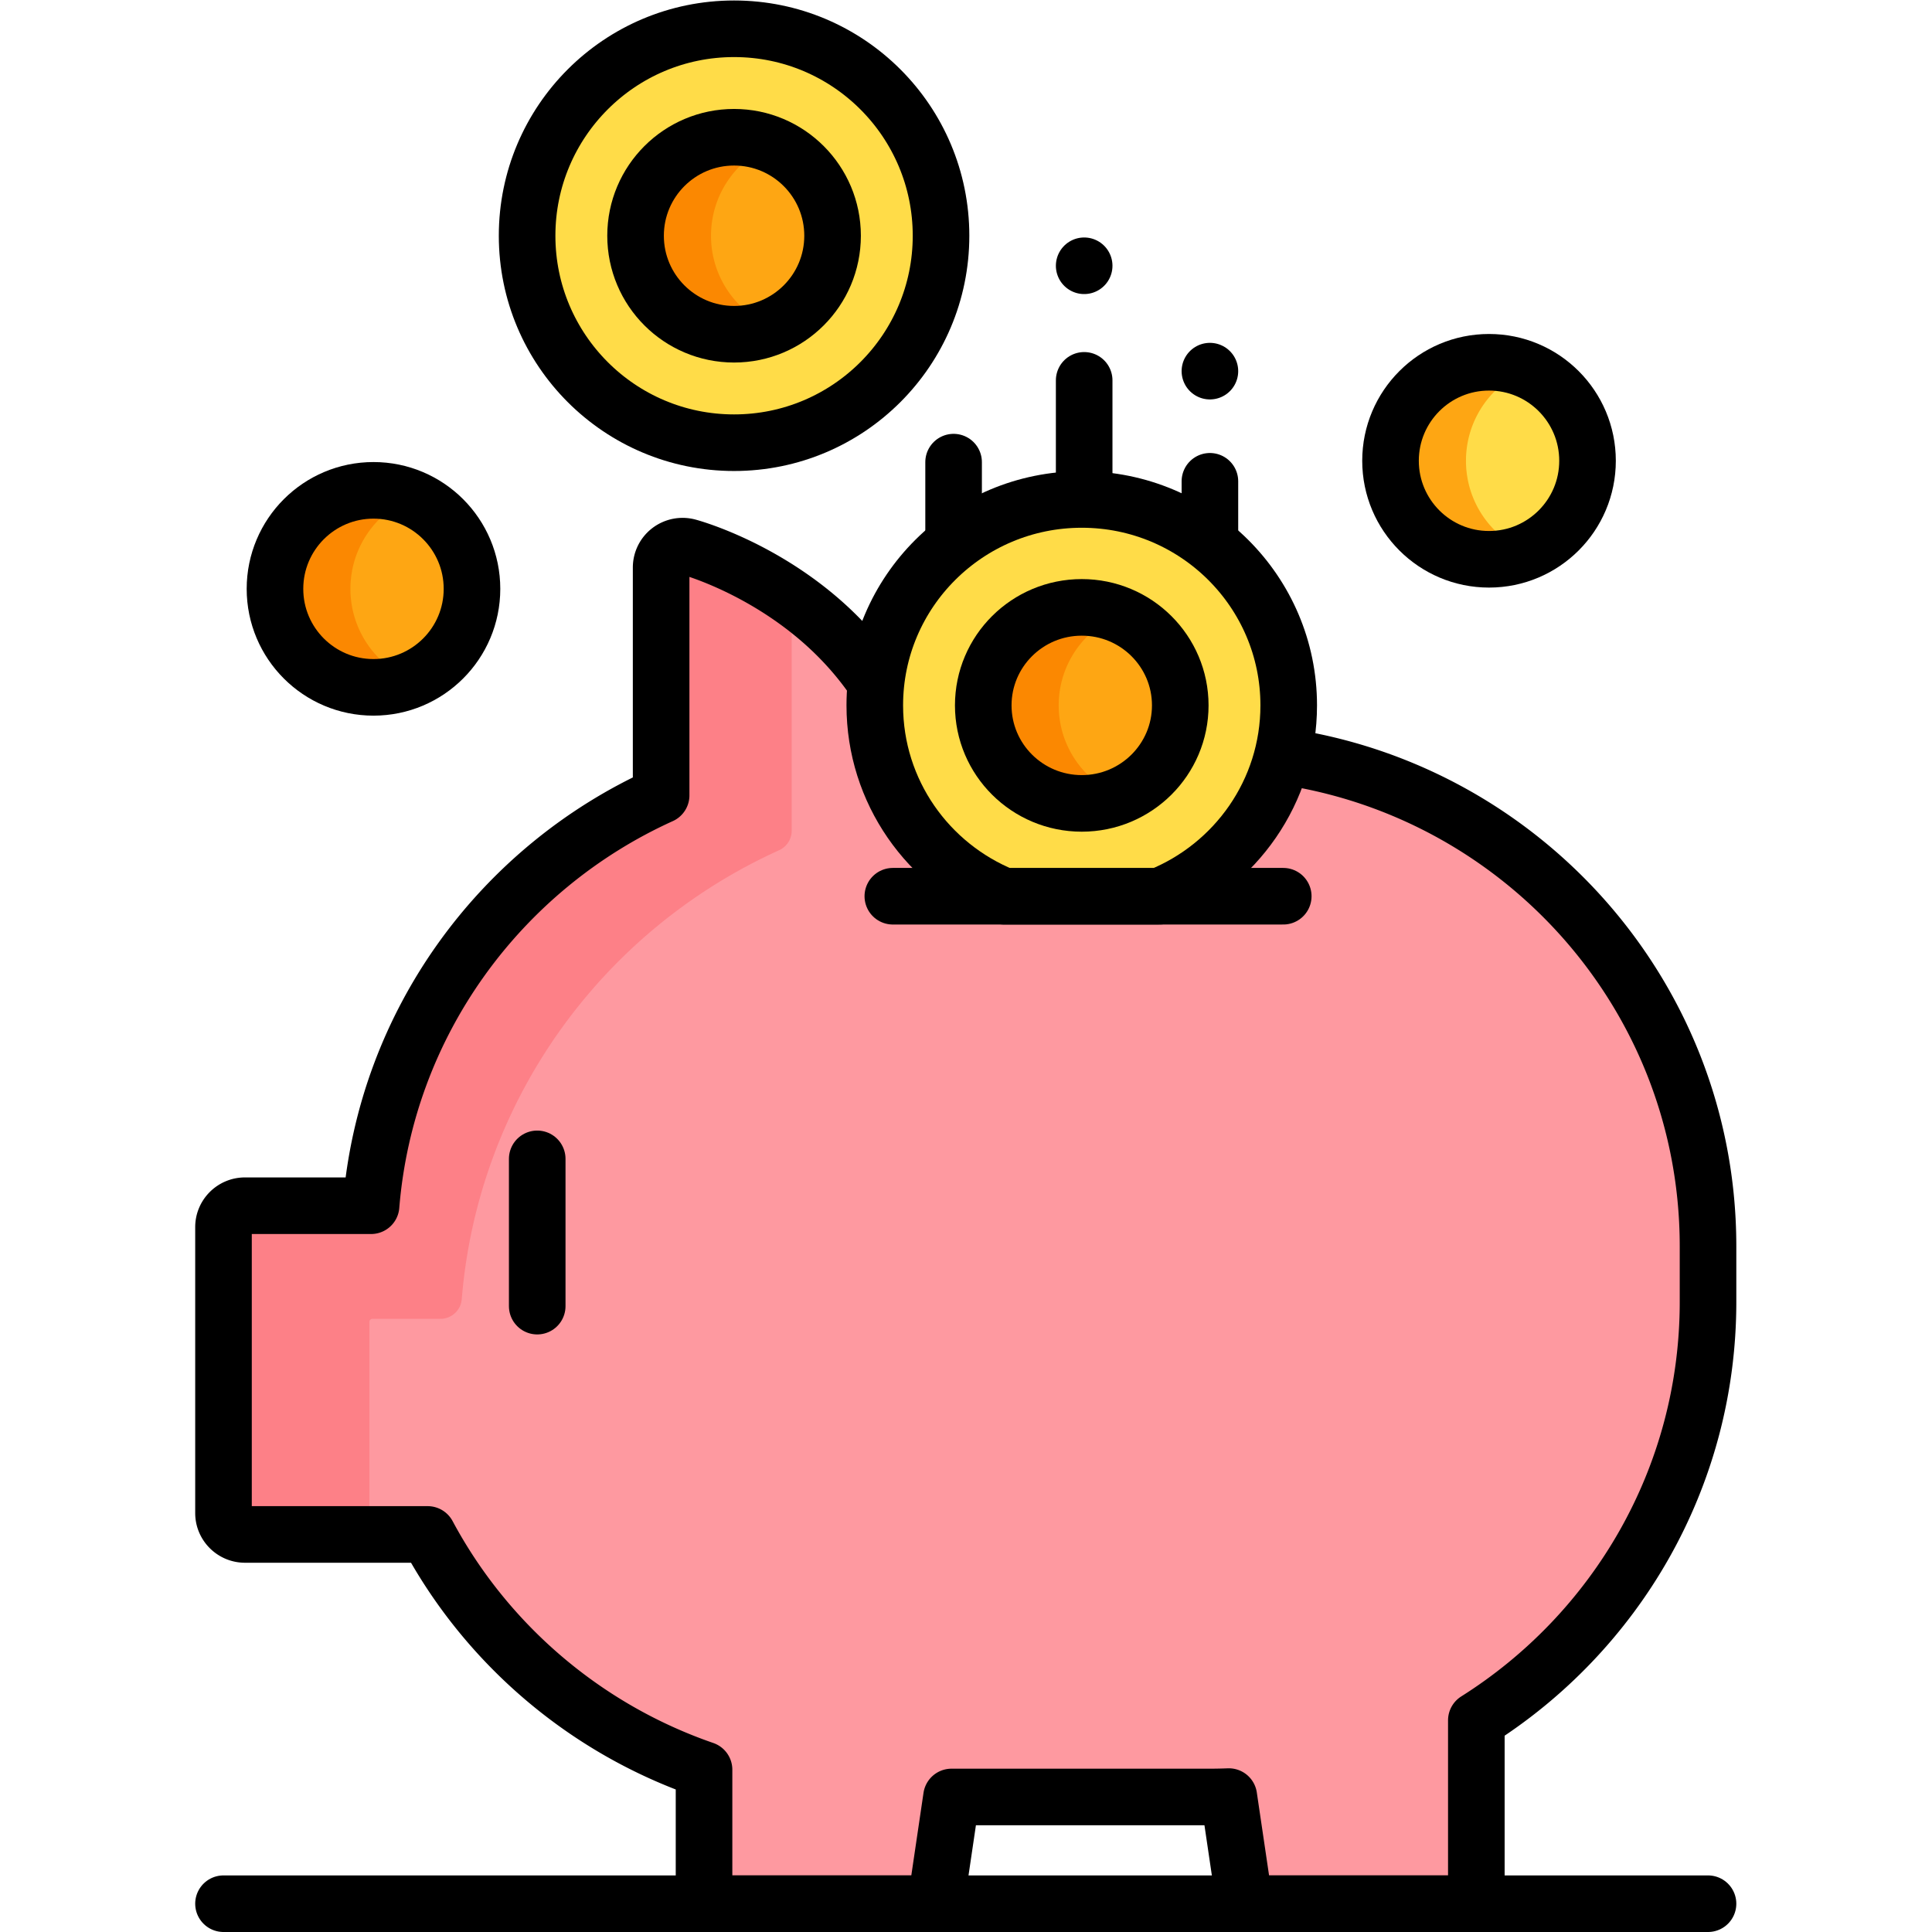
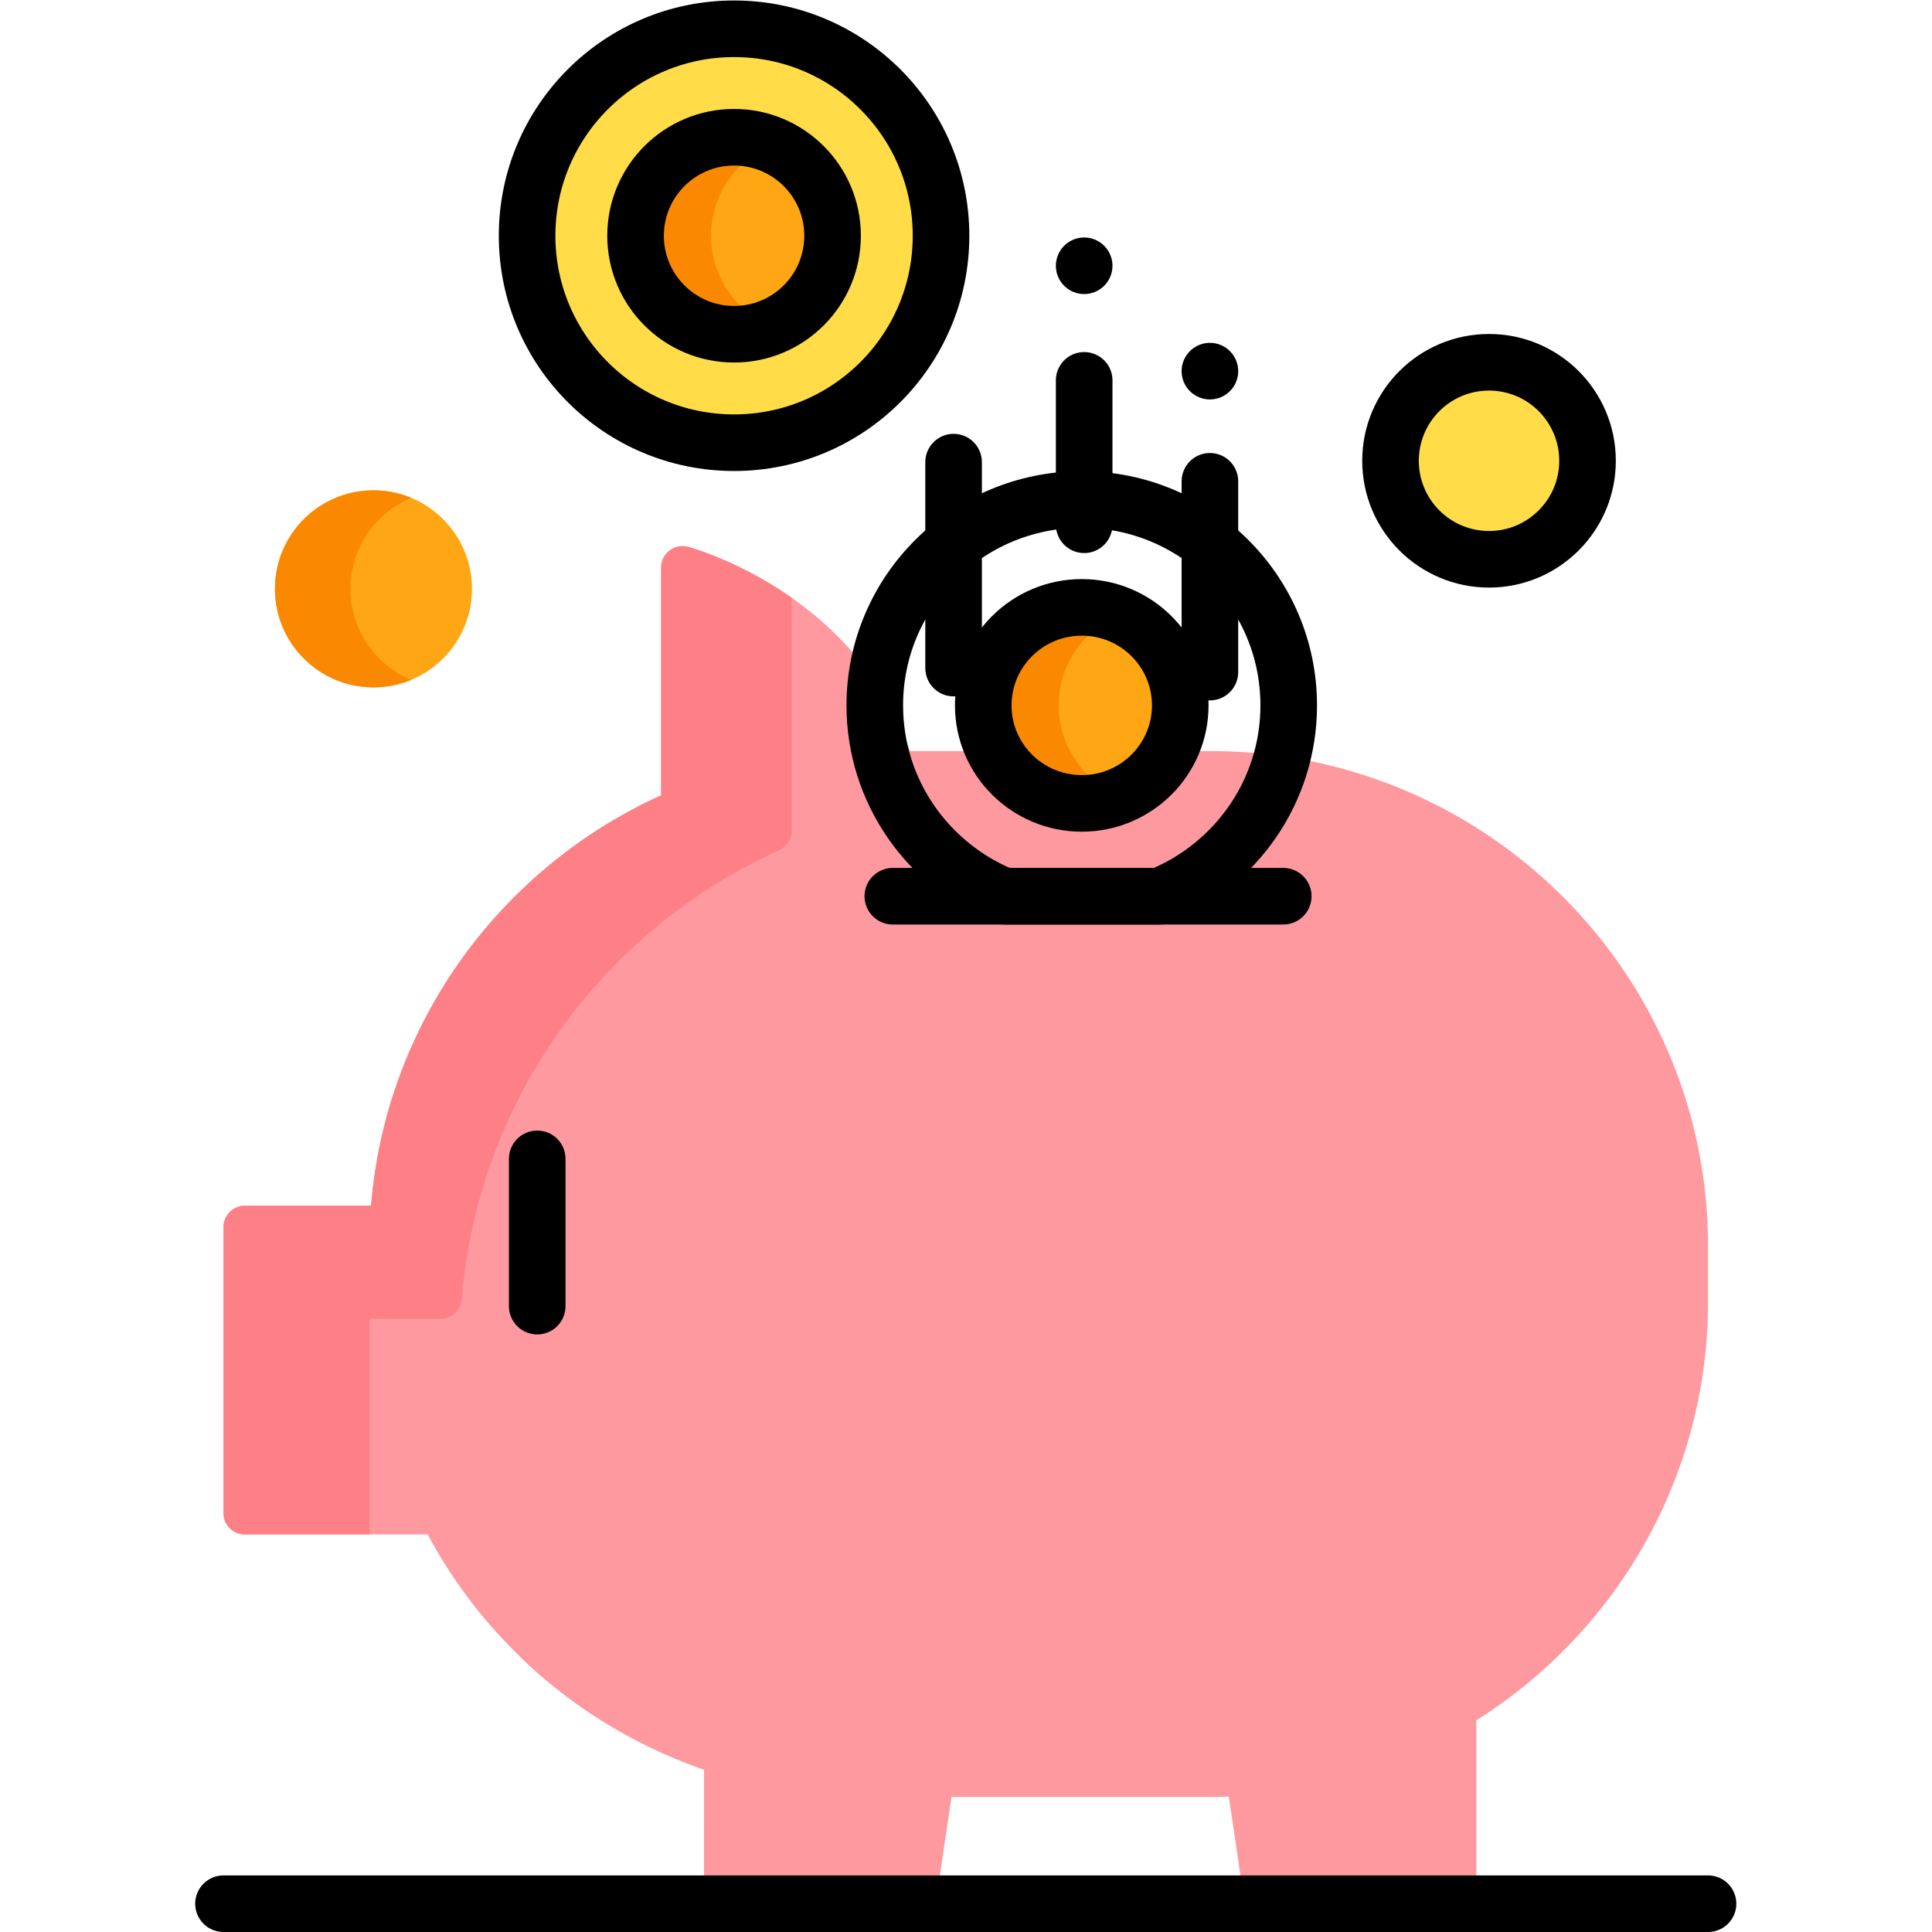
<svg xmlns="http://www.w3.org/2000/svg" xml:space="preserve" width="512" height="512" style="enable-background:new 0 0 512 512" viewBox="0 0 682.667 682.667">
  <defs>
    <clipPath id="a" clipPathUnits="userSpaceOnUse">
      <path d="M0 512h512V0H0Z" data-original="#000000" />
    </clipPath>
  </defs>
  <g clip-path="url(#a)" transform="matrix(1.333 0 0 -1.333 0 682.667)">
    <path fill="#fe99a0" d="M0 0h-79.622c-6.095 17.68-17.284 29.781-27.178 37.543-15.522 12.178-30.963 16.404-31.613 16.58a5.712 5.712 0 0 1-4.937-.973 5.648 5.648 0 0 1-2.228-4.492v-60.392c-42.51-19.25-72.936-60.291-76.888-108.782h-33.432c-3.127 0-5.686-2.547-5.686-5.658v-75.822c0-3.113 2.559-5.658 5.686-5.658h48.431c15.533-28.983 41.676-51.469 73.262-62.367v-35.516h61.416l4.181 28.291H0c1.642 0 3.274.039 4.902.1l4.196-28.391h61.416v48.601c36.909 23.27 61.415 64.262 61.415 110.957v14.711C131.929-58.771 72.862 0 0 0" data-original="#fe99a0" style="fill-opacity:1;fill-rule:nonzero;stroke:none" transform="translate(320.828 313.037)" />
    <path fill="#fd8087" d="M0 0c0 .398.365.749.781.749H18.8a5.685 5.685 0 0 1 5.667 5.224c4.223 51.812 36.454 97.406 84.116 118.988a5.685 5.685 0 0 1 3.34 5.18v61.743c-14.006 9.812-26.851 13.33-27.442 13.49a5.715 5.715 0 0 1-4.938-.973 5.65 5.65 0 0 1-2.227-4.492v-60.392C34.806 120.267 4.38 79.226.428 30.735h-33.432c-3.128 0-5.687-2.547-5.687-5.658v-75.822c0-3.113 2.559-5.658 5.687-5.658H0z" data-original="#fd8087" style="fill-opacity:1;fill-rule:nonzero;stroke:none" transform="translate(97.934 161.786)" />
    <path fill="#fe99a0" d="M0 0a131.887 131.887 0 0 0-35 18.351V-3.016H0Z" data-original="#fe99a0" style="fill-opacity:1;fill-rule:nonzero;stroke:none" transform="translate(221.623 10.516)" />
    <path fill="#fe99a0" d="M0 0a131.206 131.206 0 0 0-10.479 16.458h-10.395A132.485 132.485 0 0 1 0 0" data-original="#fe99a0" style="fill-opacity:1;fill-rule:nonzero;stroke:none" transform="translate(158.84 56.425)" />
-     <path fill="none" stroke="#000" stroke-linecap="round" stroke-linejoin="round" stroke-miterlimit="10" stroke-width="15" d="M0 0h-79.622c-6.095 17.68-17.284 29.781-27.178 37.543-15.522 12.178-30.963 16.404-31.613 16.58a5.712 5.712 0 0 1-4.937-.973 5.648 5.648 0 0 1-2.228-4.492v-60.392c-42.51-19.25-72.936-60.291-76.888-108.782h-33.432c-3.127 0-5.686-2.547-5.686-5.658v-75.822c0-3.113 2.559-5.658 5.686-5.658h48.431c15.533-28.983 41.676-51.469 73.262-62.367v-35.516h61.416l4.181 28.291H0c1.642 0 3.274.039 4.902.1l4.196-28.391h61.416v48.601c36.909 23.27 61.415 64.262 61.415 110.957v14.711C131.929-58.771 72.862 0 0 0Z" data-original="#000000" style="stroke-width:15;stroke-linecap:round;stroke-linejoin:round;stroke-miterlimit:10;stroke-dasharray:none;stroke-opacity:1" transform="translate(320.828 313.037)" />
    <path fill="none" stroke="#000" stroke-linecap="round" stroke-linejoin="round" stroke-miterlimit="10" stroke-width="15" d="M0 0h103.492" data-original="#000000" style="stroke-width:15;stroke-linecap:round;stroke-linejoin:round;stroke-miterlimit:10;stroke-dasharray:none;stroke-opacity:1" transform="translate(236.668 274.56)" />
    <path fill="none" stroke="#000" stroke-linecap="round" stroke-linejoin="round" stroke-miterlimit="10" stroke-width="15" d="M0 0v-39.039" data-original="#000000" style="stroke-width:15;stroke-linecap:round;stroke-linejoin:round;stroke-miterlimit:10;stroke-dasharray:none;stroke-opacity:1" transform="translate(142.405 204.941)" />
    <path fill="none" stroke="#000" stroke-linecap="round" stroke-linejoin="round" stroke-miterlimit="10" stroke-width="15" d="M0 0h393.514" data-original="#000000" style="stroke-width:15;stroke-linecap:round;stroke-linejoin:round;stroke-miterlimit:10;stroke-dasharray:none;stroke-opacity:1" transform="translate(59.243 7.5)" />
    <path fill="none" stroke="#000" stroke-linecap="round" stroke-linejoin="round" stroke-miterlimit="10" stroke-width="15" d="M0 0v54.59" data-original="#000000" style="stroke-width:15;stroke-linecap:round;stroke-linejoin:round;stroke-miterlimit:10;stroke-dasharray:none;stroke-opacity:1" transform="translate(252.777 335.037)" />
    <path fill="none" stroke="#000" stroke-linecap="round" stroke-linejoin="round" stroke-miterlimit="10" stroke-width="15" d="M0 0v50.578" data-original="#000000" style="stroke-width:15;stroke-linecap:round;stroke-linejoin:round;stroke-miterlimit:10;stroke-dasharray:none;stroke-opacity:1" transform="translate(320.719 333.97)" />
    <path fill="none" stroke="#000" stroke-linecap="round" stroke-linejoin="round" stroke-miterlimit="10" stroke-width="15" d="M0 0v0" data-original="#000000" style="stroke-width:15;stroke-linecap:round;stroke-linejoin:round;stroke-miterlimit:10;stroke-dasharray:none;stroke-opacity:1" transform="translate(320.719 413.748)" />
    <path fill="none" stroke="#000" stroke-linecap="round" stroke-linejoin="round" stroke-miterlimit="10" stroke-width="15" d="M0 0v38.281" data-original="#000000" style="stroke-width:15;stroke-linecap:round;stroke-linejoin:round;stroke-miterlimit:10;stroke-dasharray:none;stroke-opacity:1" transform="translate(287.389 373.025)" />
    <path fill="none" stroke="#000" stroke-linecap="round" stroke-linejoin="round" stroke-miterlimit="10" stroke-width="15" d="M0 0v0" data-original="#000000" style="stroke-width:15;stroke-linecap:round;stroke-linejoin:round;stroke-miterlimit:10;stroke-dasharray:none;stroke-opacity:1" transform="translate(287.389 441.678)" />
-     <path fill="#ffdc48" d="M0 0h41.229c20.08 8.109 34.248 27.697 34.248 50.588 0 30.146-24.563 54.586-54.862 54.586-30.3 0-54.862-24.44-54.862-54.586C-34.247 27.697-20.081 8.109 0 0" data-original="#ffdc48" style="fill-opacity:1;fill-rule:nonzero;stroke:none" transform="translate(266.133 274.56)" />
    <path fill="none" stroke="#000" stroke-linecap="round" stroke-linejoin="round" stroke-miterlimit="10" stroke-width="15" d="M0 0h41.229c20.08 8.109 34.248 27.697 34.248 50.588 0 30.146-24.563 54.586-54.862 54.586-30.3 0-54.862-24.44-54.862-54.586C-34.247 27.697-20.081 8.109 0 0Z" data-original="#000000" style="stroke-width:15;stroke-linecap:round;stroke-linejoin:round;stroke-miterlimit:10;stroke-dasharray:none;stroke-opacity:1" transform="translate(266.133 274.56)" />
    <path fill="#fea613" d="M0 0c0-14.35-11.691-25.979-26.111-25.979-14.421 0-26.111 11.629-26.111 25.979 0 14.348 11.69 25.979 26.111 25.979C-11.691 25.979 0 14.348 0 0" data-original="#fea613" style="fill-opacity:1;fill-rule:nonzero;stroke:none" transform="translate(312.86 325.148)" />
    <path fill="#fb8801" d="M0 0c0 10.822 6.653 20.096 16.111 24.001a26.143 26.143 0 0 1-10 1.978C-8.31 25.979-20 14.348-20 0c0-14.35 11.69-25.979 26.111-25.979 3.543 0 6.919.706 10 1.977C6.653-20.097 0-10.824 0 0" data-original="#fb8801" style="fill-opacity:1;fill-rule:nonzero;stroke:none" transform="translate(280.637 325.148)" />
    <path fill="none" stroke="#000" stroke-linecap="round" stroke-linejoin="round" stroke-miterlimit="10" stroke-width="15" d="M0 0c0-14.35-11.691-25.979-26.111-25.979-14.421 0-26.111 11.629-26.111 25.979 0 14.348 11.69 25.979 26.111 25.979C-11.691 25.979 0 14.348 0 0Z" data-original="#000000" style="stroke-width:15;stroke-linecap:round;stroke-linejoin:round;stroke-miterlimit:10;stroke-dasharray:none;stroke-opacity:1" transform="translate(312.86 325.148)" />
    <path fill="#ffdc48" d="M0 0c0-30.299-24.563-54.861-54.861-54.861-30.301 0-54.862 24.562-54.862 54.861 0 30.299 24.561 54.861 54.862 54.861C-24.563 54.861 0 30.299 0 0" data-original="#ffdc48" style="fill-opacity:1;fill-rule:nonzero;stroke:none" transform="translate(249.446 449.639)" />
    <path fill="none" stroke="#000" stroke-linecap="round" stroke-linejoin="round" stroke-miterlimit="10" stroke-width="15" d="M0 0c0-30.299-24.563-54.861-54.861-54.861-30.301 0-54.862 24.562-54.862 54.861 0 30.299 24.561 54.861 54.862 54.861C-24.563 54.861 0 30.299 0 0Z" data-original="#000000" style="stroke-width:15;stroke-linecap:round;stroke-linejoin:round;stroke-miterlimit:10;stroke-dasharray:none;stroke-opacity:1" transform="translate(249.446 449.639)" />
    <path fill="#fea613" d="M0 0c0-14.422-11.691-26.109-26.111-26.109-14.421 0-26.112 11.687-26.112 26.109 0 14.42 11.691 26.109 26.112 26.109C-11.691 26.109 0 14.42 0 0" data-original="#fea613" style="fill-opacity:1;fill-rule:nonzero;stroke:none" transform="translate(220.696 449.639)" />
    <path fill="#fb8801" d="M0 0c0 10.877 6.653 20.197 16.111 24.122a26.032 26.032 0 0 1-10 1.987C-8.31 26.109-20 14.42-20 0c0-14.422 11.69-26.109 26.111-26.109 3.543 0 6.92.709 10 1.987C6.653-20.198 0-10.879 0 0" data-original="#fb8801" style="fill-opacity:1;fill-rule:nonzero;stroke:none" transform="translate(188.473 449.639)" />
    <path fill="none" stroke="#000" stroke-linecap="round" stroke-linejoin="round" stroke-miterlimit="10" stroke-width="15" d="M0 0c0-14.422-11.691-26.109-26.111-26.109-14.421 0-26.112 11.687-26.112 26.109 0 14.42 11.691 26.109 26.112 26.109C-11.691 26.109 0 14.42 0 0Z" data-original="#000000" style="stroke-width:15;stroke-linecap:round;stroke-linejoin:round;stroke-miterlimit:10;stroke-dasharray:none;stroke-opacity:1" transform="translate(220.696 449.639)" />
    <path fill="#fea613" d="M0 0c0-14.42-11.691-26.11-26.111-26.11-14.421 0-26.111 11.69-26.111 26.11 0 14.422 11.69 26.112 26.111 26.112C-11.691 26.112 0 14.422 0 0" data-original="#fea613" style="fill-opacity:1;fill-rule:nonzero;stroke:none" transform="translate(125.113 356.037)" />
    <path fill="#fb8801" d="M0 0c0 10.879 6.653 20.199 16.111 24.125a26.036 26.036 0 0 1-10 1.987C-8.31 26.112-20 14.422-20 0c0-14.42 11.69-26.11 26.111-26.11 3.543 0 6.919.709 10 1.987C6.653-20.198 0-10.877 0 0" data-original="#fb8801" style="fill-opacity:1;fill-rule:nonzero;stroke:none" transform="translate(92.891 356.037)" />
-     <path fill="none" stroke="#000" stroke-linecap="round" stroke-linejoin="round" stroke-miterlimit="10" stroke-width="15" d="M0 0c0-14.42-11.691-26.11-26.111-26.11-14.421 0-26.111 11.69-26.111 26.11 0 14.422 11.69 26.112 26.111 26.112C-11.691 26.112 0 14.422 0 0Z" data-original="#000000" style="stroke-width:15;stroke-linecap:round;stroke-linejoin:round;stroke-miterlimit:10;stroke-dasharray:none;stroke-opacity:1" transform="translate(125.113 356.037)" />
    <path fill="#ffdc48" d="M0 0c0-14.421-11.691-26.111-26.111-26.111-14.421 0-26.111 11.69-26.111 26.111 0 14.423 11.69 26.111 26.111 26.111C-11.691 26.111 0 14.423 0 0" data-original="#ffdc48" style="fill-opacity:1;fill-rule:nonzero;stroke:none" transform="translate(420.817 389.986)" />
-     <path fill="#fea613" d="M0 0c0 10.879 6.653 20.199 16.111 24.124a26.036 26.036 0 0 1-10 1.987C-8.31 26.111-20 14.423-20 0c0-14.421 11.69-26.111 26.111-26.111 3.543 0 6.919.709 10 1.987C6.653-20.199 0-10.878 0 0" data-original="#fea613" style="fill-opacity:1;fill-rule:nonzero;stroke:none" transform="translate(388.595 389.986)" />
    <path fill="none" stroke="#000" stroke-linecap="round" stroke-linejoin="round" stroke-miterlimit="10" stroke-width="15" d="M0 0c0-14.421-11.691-26.111-26.111-26.111-14.421 0-26.111 11.69-26.111 26.111 0 14.423 11.69 26.111 26.111 26.111C-11.691 26.111 0 14.423 0 0Z" data-original="#000000" style="stroke-width:15;stroke-linecap:round;stroke-linejoin:round;stroke-miterlimit:10;stroke-dasharray:none;stroke-opacity:1" transform="translate(420.817 389.986)" />
  </g>
</svg>